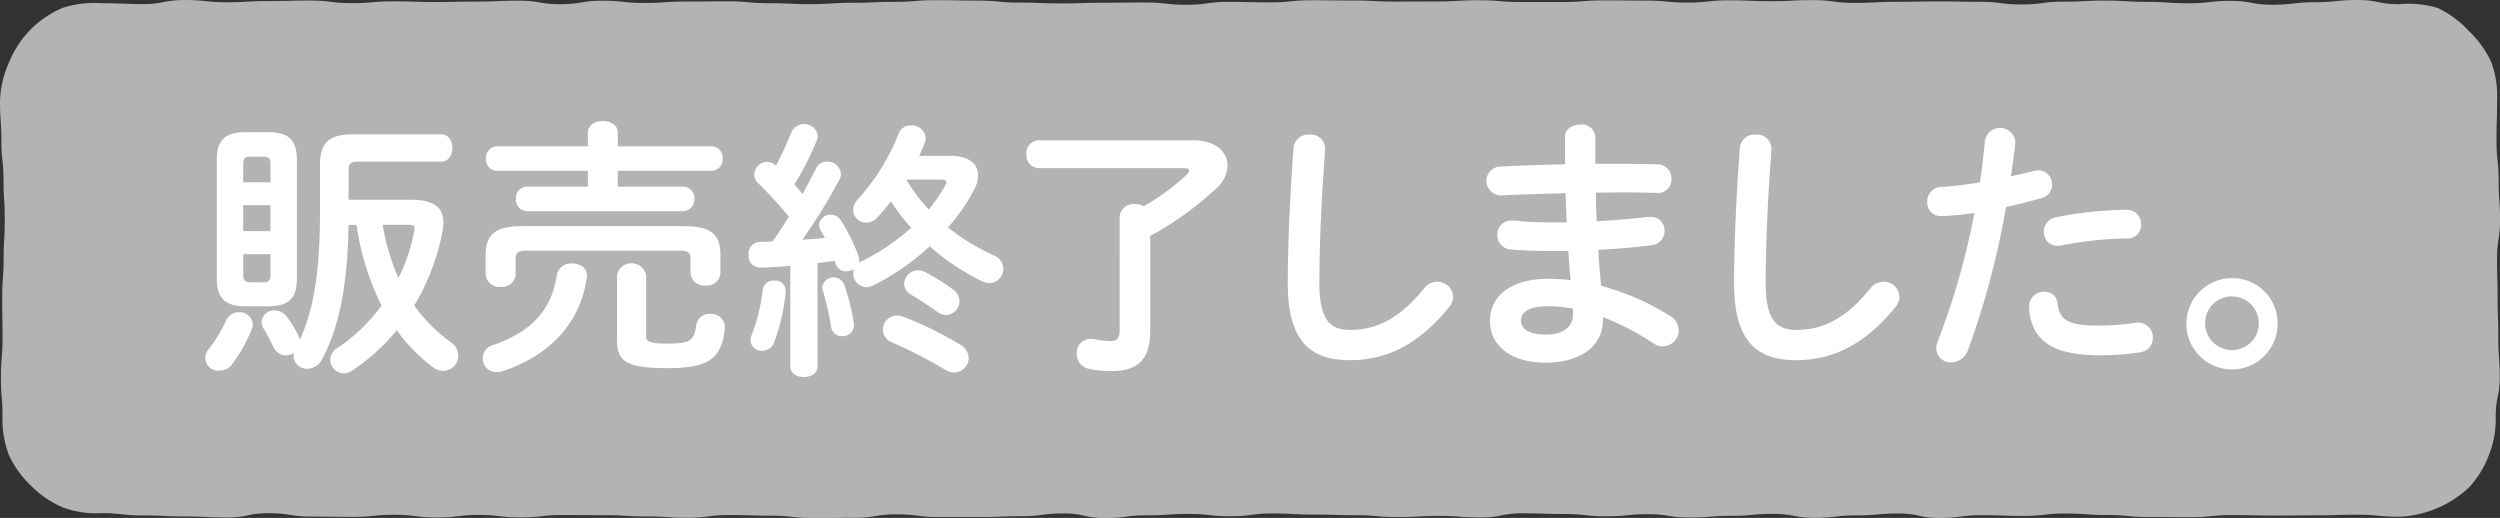
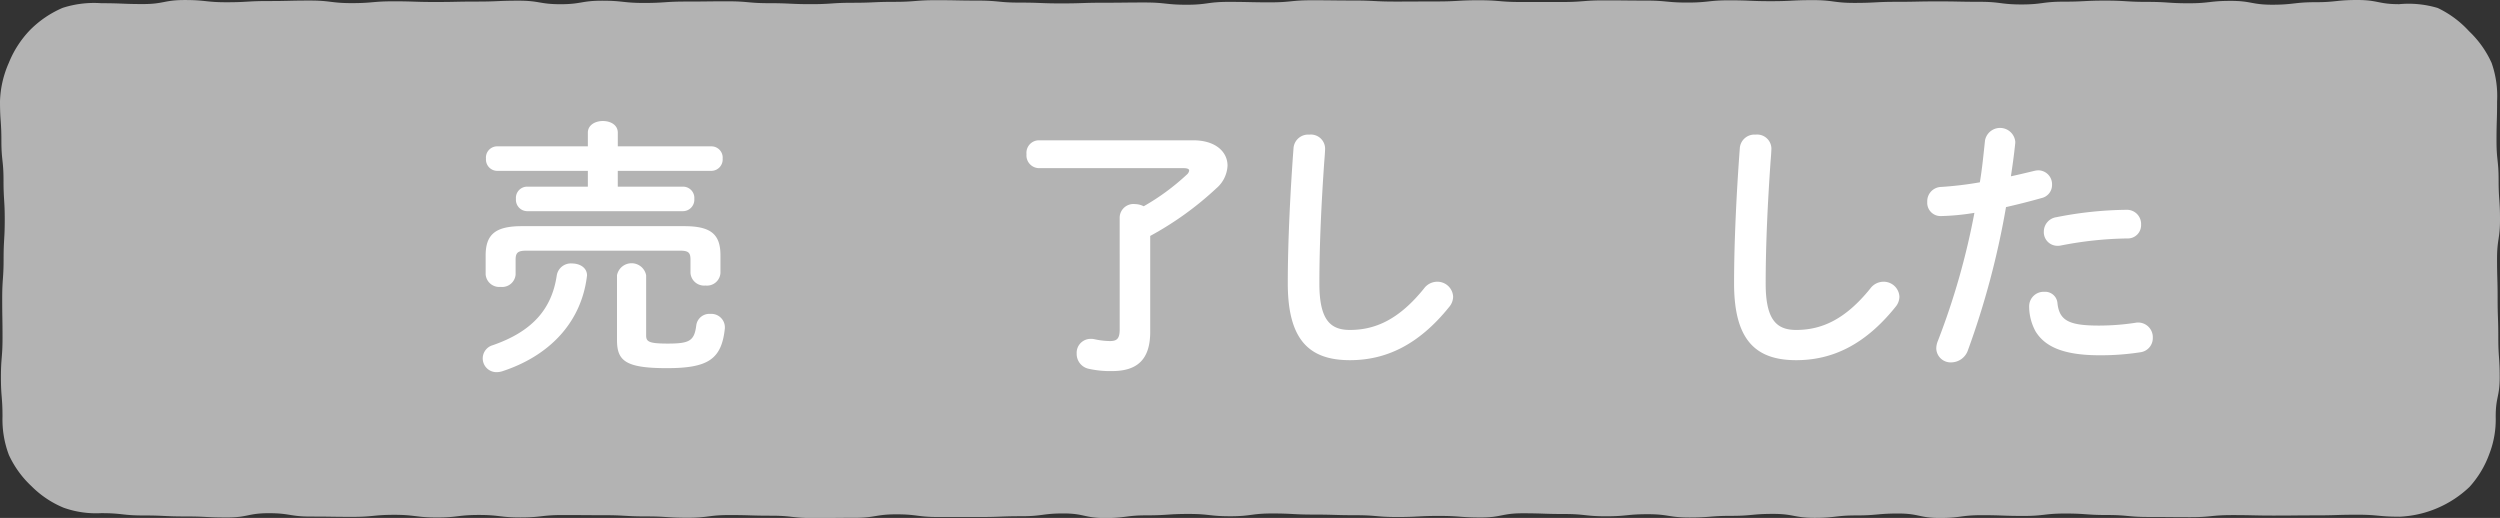
<svg xmlns="http://www.w3.org/2000/svg" width="179.675" height="37.226" viewBox="0 0 179.675 37.226">
  <rect x="0" y="0" width="179.675" height="37.226" fill="#333333" stroke="none" />
  <g id="レイヤー_2" data-name="レイヤー 2">
    <g id="レイヤー_1-2" data-name="レイヤー 1">
      <path d="M172.425,37.134c-1.5,0-1.5-.141-3-.141s-1.5.046-3,.046-1.5.015-3,.015-1.5-.034-3-.034-1.5.149-3,.149-1.5-.014-3-.014-1.5-.141-3-.141-1.5-.107-3-.107-1.5.174-3,.174-1.5-.055-3-.055-1.5.2-3,.2-1.5-.32-3-.32-1.5.137-3,.137-1.5.174-3,.174-1.5-.284-3-.284-1.5.141-3,.141-1.5.119-3,.119-1.5-.237-3-.237-1.5.15-3,.15-1.5-.164-3-.164-1.5-.052-3-.052-1.5.3-3,.3-1.5-.111-3-.111-1.5.079-3,.079-1.5-.13-3-.13-1.5-.045-3-.045-1.5-.08-3-.08-1.5.2-3,.2-1.5-.166-3-.166-1.5.1-3,.1-1.5.193-3,.193-1.5-.329-3-.329-1.5.2-3,.2-1.5.057-3,.057-1.5,0-3,0-1.5-.193-3-.193-1.5.25-3,.25-1.5.016-3,.016-1.5-.167-3-.167-1.5-.047-3-.047-1.5.193-3,.193-1.5-.095-3-.095-1.5-.088-3.005-.088-1.5-.011-3-.011-1.5.172-3.006.172-1.5-.178-3-.178-1.5.181-3.006.181S29.844,37,28.34,37s-1.5.147-3.007.147-1.5-.022-3-.022-1.5-.242-3.007-.242-1.5.307-3.007.307-1.5-.073-3.008-.073-1.506-.071-3.013-.071-1.506-.166-3.013-.166a6.965,6.965,0,0,1-2.711-.39,7.052,7.052,0,0,1-2.3-1.538A7.155,7.155,0,0,1,.64,32.7a7.19,7.19,0,0,1-.46-2.751c0-1.416-.113-1.416-.113-2.832S.182,25.7.182,24.279.159,22.865.159,21.45s.1-1.416.1-2.832S.341,17.2.341,15.786.253,14.369.253,12.952.1,11.533.1,10.115,0,8.7,0,7.277A7.322,7.322,0,0,1,.632,4.522,7.337,7.337,0,0,1,2.161,2.156,7.4,7.4,0,0,1,4.5.566,7.335,7.335,0,0,1,7.281.231c1.5,0,1.5.061,3,.061s1.5-.29,3-.29,1.5.16,3,.16,1.5-.087,3-.087,1.5-.035,3-.035,1.5.185,3,.185,1.5-.13,3-.13,1.5.049,3,.049,1.5-.031,3-.031,1.5-.064,3-.064,1.5.254,3,.254,1.5-.253,3-.253,1.5.162,3,.162,1.5-.1,3-.1,1.5-.018,3-.018,1.5.135,3,.135,1.5.07,3,.07,1.5-.1,3-.1,1.5-.067,3-.067,1.5-.119,3-.119,1.5.03,3,.03,1.5.144,3,.144,1.5.058,3,.058,1.5-.049,3-.049,1.5-.017,3-.017,1.5.162,3,.162,1.5-.206,3-.206,1.5.034,3,.034,1.5-.15,3-.15,1.5.018,3,.018,1.5.076,3,.076,1.5-.009,3-.009,1.5-.086,3-.086,1.5.126,3,.126,1.5,0,3,0,1.5-.118,3-.118,1.5.016,3,.016,1.5.142,3,.142,1.5-.162,3-.162,1.5.063,3,.063,1.5-.076,3-.076,1.5.2,3,.2,1.5-.078,3-.078,1.5-.031,3-.031,1.5.03,3.006.03,1.5.19,3,.19,1.5-.2,3.006-.2,1.5-.077,3.007-.077,1.5.092,3.007.092,1.5.1,3,.1,1.5-.172,3.007-.172,1.5.276,3.007.276S164.9.159,166.4.159,167.906,0,169.412,0s1.507.3,3.013.3A7.313,7.313,0,0,1,175.2.574a7.291,7.291,0,0,1,2.254,1.673,7.2,7.2,0,0,1,1.618,2.276,7.185,7.185,0,0,1,.394,2.754c0,1.416-.042,1.416-.042,2.832s.151,1.416.151,2.832.1,1.415.1,2.829-.212,1.416-.212,2.832.041,1.417.041,2.833.049,1.417.049,2.833.1,1.419.1,2.838-.287,1.419-.287,2.838a6.857,6.857,0,0,1-.46,2.685A7.106,7.106,0,0,1,177.478,35a7.781,7.781,0,0,1-5.053,2.137Z" fill="#b3b3b3" />
-       <path d="M17.167,22.44a.928.928,0,0,1,1,.862.884.884,0,0,1-.078.352A10.161,10.161,0,0,1,16.658,26.2a1.04,1.04,0,0,1-.862.431.92.92,0,0,1-.783-1.547,11.02,11.02,0,0,0,1.253-2.075A.966.966,0,0,1,17.167,22.44Zm.45-.43c-1.488,0-2.036-.627-2.036-1.978V11.477c0-1.351.548-1.977,2.036-1.977H19.3c1.489,0,2.036.626,2.036,1.977v8.555c0,1.449-.626,1.978-2.036,1.978Zm1.821-10.2c0-.411-.118-.548-.49-.548h-.979c-.372,0-.489.137-.489.548V13.1h1.958Zm-1.958,4.8h1.958V14.747H17.48Zm1.468,3.681c.372,0,.49-.137.49-.548V18.271H17.48v1.468c0,.371.1.548.489.548ZM29.54,14.355c1.487,0,2.329.45,2.329,1.645a4.381,4.381,0,0,1-.078.665,16.116,16.116,0,0,1-2.017,5.286,11.051,11.051,0,0,0,2.6,2.623,1.218,1.218,0,0,1,.568.979,1.1,1.1,0,0,1-1.077,1.1,1.262,1.262,0,0,1-.764-.274,12.21,12.21,0,0,1-2.583-2.643,14.651,14.651,0,0,1-3.211,2.9,1.11,1.11,0,0,1-.607.2.99.99,0,0,1-.959-.978.98.98,0,0,1,.508-.842,12.7,12.7,0,0,0,3.172-3.054,19.189,19.189,0,0,1-1.8-5.8h-.568c-.078,4.523-.724,7.479-1.938,9.71a1.164,1.164,0,0,1-1.018.627.945.945,0,0,1-1-.9.986.986,0,0,1,.019-.235.982.982,0,0,1-1.468-.43c-.2-.411-.45-.9-.666-1.253a1.063,1.063,0,0,1-.176-.548.882.882,0,0,1,.94-.823,1.059,1.059,0,0,1,.861.45,8.747,8.747,0,0,1,.842,1.352.957.957,0,0,1,.1.312c.979-2.133,1.449-4.835,1.449-9.2V11.83c0-1.586.665-2.174,2.388-2.174h6.323c.549,0,.8.49.8.979s-.254.979-.8.979H25.7c-.509,0-.646.157-.646.627v2.114Zm-2.037,1.8a15.345,15.345,0,0,0,1.136,3.818,12.53,12.53,0,0,0,1.116-3.289,1.4,1.4,0,0,0,.039-.255c0-.215-.118-.274-.47-.274Z" fill="#fff" />
      <path d="M41.113,18.936c.549,0,1.077.294,1.077.861,0,.059-.02.1-.02.157-.45,3.328-2.779,5.658-6.088,6.734a1.43,1.43,0,0,1-.392.059.987.987,0,0,1-.273-1.938c2.877-1,4.248-2.623,4.6-5.031A1.027,1.027,0,0,1,41.113,18.936Zm8.066-2.682c1.919,0,2.6.587,2.6,2.095v1.272a.969.969,0,0,1-1.077.9.98.98,0,0,1-1.077-.9v-.959c0-.47-.117-.646-.724-.646h-11.1c-.607,0-.744.176-.744.646v1.057a.969.969,0,0,1-1.077.9.98.98,0,0,1-1.077-.9V18.368c0-1.507.686-2.114,2.6-2.114Zm-6.93-3.974H35.71a.819.819,0,0,1-.783-.881.808.808,0,0,1,.783-.881h6.539V9.539c0-.568.548-.842,1.077-.842.548,0,1.076.274,1.076.842v.979h6.735a.811.811,0,0,1,.8.881.822.822,0,0,1-.8.881H44.4v1.135h4.7a.812.812,0,0,1,.8.881.823.823,0,0,1-.8.881H37.864a.819.819,0,0,1-.783-.881.809.809,0,0,1,.783-.881h4.385Zm2.095,7.5a1.067,1.067,0,0,1,2.094,0v4.327c0,.45.2.586,1.547.586,1.547,0,1.918-.175,2.056-1.311a.949.949,0,0,1,1.018-.822.971.971,0,0,1,1.037.92V23.6c-.235,2.232-1.214,2.859-4.17,2.859-2.975,0-3.582-.529-3.582-2.016Z" fill="#fff" />
-       <path d="M68.291,11.2c1.311,0,2,.548,2,1.39a2.223,2.223,0,0,1-.274,1.038,14.51,14.51,0,0,1-1.879,2.721,15.783,15.783,0,0,0,3.269,2,1.047,1.047,0,0,1,.7.979,1.019,1.019,0,0,1-1,1.018,1.462,1.462,0,0,1-.587-.157,16.8,16.8,0,0,1-3.7-2.486,17.663,17.663,0,0,1-4.072,2.819,1.184,1.184,0,0,1-.47.117.981.981,0,0,1-.959-1,1.482,1.482,0,0,1,.039-.294.982.982,0,0,1-.528.157.752.752,0,0,1-.764-.529c-.02-.078-.059-.157-.078-.235-.411.078-.822.117-1.234.177v7.419c0,.509-.489.764-.979.764s-.978-.255-.978-.764V19.112c-.744.059-1.468.1-2.154.118a.833.833,0,0,1-.842-.92.824.824,0,0,1,.8-.92c.293,0,.607-.02.92-.039.411-.569.8-1.175,1.175-1.782a28.938,28.938,0,0,0-2.213-2.408.859.859,0,0,1-.274-.607.945.945,0,0,1,.921-.92.906.906,0,0,1,.646.274c.391-.744.763-1.586,1.1-2.388a.995.995,0,0,1,1.9.234,1.138,1.138,0,0,1-.078.352,21.66,21.66,0,0,1-1.606,3.153c.2.215.392.45.588.685.352-.646.685-1.273.959-1.821a.853.853,0,0,1,.783-.509.976.976,0,0,1,1.018.881.945.945,0,0,1-.118.431,40.579,40.579,0,0,1-2.662,4.307c.548-.04,1.077-.079,1.625-.137-.1-.2-.216-.392-.313-.568a.667.667,0,0,1-.1-.372.8.8,0,0,1,.841-.724.861.861,0,0,1,.725.411,13.852,13.852,0,0,1,1.253,2.525.982.982,0,0,1,.058.314c0,.078-.019.136-.019.215a.407.407,0,0,1,.157-.1,15.507,15.507,0,0,0,3.6-2.428,13.437,13.437,0,0,1-1.449-1.9q-.5.645-1,1.174a1.033,1.033,0,0,1-.782.353.92.92,0,0,1-.94-.9,1.144,1.144,0,0,1,.333-.764A15.681,15.681,0,0,0,64.59,9.6a.9.9,0,0,1,.881-.587.987.987,0,0,1,1.057.9,1.091,1.091,0,0,1-.058.333c-.118.313-.255.626-.411.959ZM55.644,20.169a.746.746,0,0,1,.822.725v.1a14.08,14.08,0,0,1-.842,3.641.866.866,0,0,1-.822.568.779.779,0,0,1-.783-1.116,13.083,13.083,0,0,0,.8-3.27A.757.757,0,0,1,55.644,20.169Zm5.716,3.016c0,.058.019.117.019.175a.813.813,0,0,1-.841.8.765.765,0,0,1-.8-.646,20.818,20.818,0,0,0-.607-2.662.862.862,0,0,1-.039-.216.825.825,0,0,1,1.586-.176A16.834,16.834,0,0,1,61.36,23.185Zm7.655,1.585a1.149,1.149,0,0,1,.607.96,1.062,1.062,0,0,1-1.058,1.037,1.259,1.259,0,0,1-.606-.176,32.767,32.767,0,0,0-3.837-1.978.972.972,0,0,1-.666-.92,1.023,1.023,0,0,1,1.018-1.018,1.345,1.345,0,0,1,.47.1A26.055,26.055,0,0,1,69.015,24.77Zm-.509-3.955a1.046,1.046,0,0,1,.45.823,1,1,0,0,1-.959,1,1.137,1.137,0,0,1-.646-.235c-.646-.45-1.312-.9-1.821-1.194a.961.961,0,0,1-.548-.822A1.013,1.013,0,0,1,66,19.426a1.048,1.048,0,0,1,.509.137A15,15,0,0,1,68.506,20.815Zm-3.368-7.909a12.377,12.377,0,0,0,1.606,2.154,11.106,11.106,0,0,0,1.194-1.743.4.4,0,0,0,.078-.215c0-.137-.137-.2-.372-.2Z" fill="#fff" />
      <path d="M80.471,15.608a.992.992,0,0,1,1.1-.94,1.408,1.408,0,0,1,.626.157,16.463,16.463,0,0,0,3.093-2.271.476.476,0,0,0,.176-.294c0-.117-.136-.176-.43-.176h-10.4a.914.914,0,0,1-.861-1,.9.9,0,0,1,.861-1h11.12c1.625,0,2.467.842,2.467,1.821a2.273,2.273,0,0,1-.8,1.625,23.1,23.1,0,0,1-4.757,3.426V23.85c0,2.036-.979,2.819-2.741,2.819a7.025,7.025,0,0,1-1.644-.157,1.091,1.091,0,0,1-.9-1.1,1,1,0,0,1,1-1.057,1.149,1.149,0,0,1,.255.019,5.407,5.407,0,0,0,1.136.138c.508,0,.7-.177.7-.842Z" fill="#fff" />
      <path d="M92.965,10.655A1.052,1.052,0,0,1,94.1,9.676a1.022,1.022,0,0,1,1.135.979c0,.215-.039.724-.059.94-.2,2.9-.352,5.892-.352,8.79,0,2.623.8,3.328,2.193,3.328,1.82,0,3.524-.744,5.324-2.976a1.188,1.188,0,0,1,.94-.489,1.13,1.13,0,0,1,1.155,1.076,1.159,1.159,0,0,1-.274.725c-2.232,2.78-4.6,3.837-7.145,3.837-2.917,0-4.464-1.448-4.464-5.521C92.554,17.252,92.75,13.533,92.965,10.655Z" fill="#fff" />
-       <path d="M114.66,11.771h1.253c1.135,0,2.212.019,3.21.039a1,1,0,0,1,1,1.057.954.954,0,0,1-1,1c-.764-.019-1.605-.039-2.486-.039-.627,0-1.273.02-1.938.02q0,1.027.058,2.055c1.292-.078,2.545-.175,3.681-.313h.156a.976.976,0,0,1,1.038,1,1.033,1.033,0,0,1-.959,1.037c-1.194.157-2.486.255-3.8.333.039.861.117,1.723.2,2.584a18.012,18.012,0,0,1,4.913,2.134,1.254,1.254,0,0,1,.666,1.057,1.171,1.171,0,0,1-1.155,1.156,1.157,1.157,0,0,1-.665-.216,18.309,18.309,0,0,0-3.622-1.879v.137c0,2.114-1.841,3.132-4.112,3.132-2.486,0-4.013-1.194-4.013-3.015,0-1.7,1.41-3.015,4.209-3.015a14.592,14.592,0,0,1,1.586.1c-.059-.7-.137-1.409-.157-2.095h-1.116c-1.174,0-2.368-.039-3.054-.117a1.015,1.015,0,0,1-.939-1.038.992.992,0,0,1,.978-1.037h.138a27.119,27.119,0,0,0,2.819.137H112.6c-.039-.7-.059-1.39-.079-2.1-1.664.039-3.288.1-4.659.157a1.038,1.038,0,0,1-.039-2.075c1.37-.059,3-.137,4.659-.157V9.833c0-.588.549-.881,1.1-.881a.965.965,0,0,1,1.077.881Zm-1.606,10.845v-.43a9.075,9.075,0,0,0-1.762-.176c-1.527,0-1.977.47-1.977,1.056,0,.529.509.98,1.781.98C112.408,24.046,113.054,23.438,113.054,22.616Z" fill="#fff" />
      <path d="M125.04,10.655a1.051,1.051,0,0,1,1.135-.979,1.022,1.022,0,0,1,1.135.979c0,.215-.039.724-.059.94-.2,2.9-.352,5.892-.352,8.79,0,2.623.8,3.328,2.193,3.328,1.821,0,3.524-.744,5.325-2.976a1.185,1.185,0,0,1,.939-.489,1.13,1.13,0,0,1,1.155,1.076,1.159,1.159,0,0,1-.274.725c-2.232,2.78-4.6,3.837-7.145,3.837-2.917,0-4.464-1.448-4.464-5.521C124.628,17.252,124.824,13.533,125.04,10.655Z" fill="#fff" />
      <path d="M139.491,15.529a.954.954,0,0,1-.979-1.017,1.028,1.028,0,0,1,1-1.077,25.174,25.174,0,0,0,2.781-.333c.176-1.077.254-1.938.371-3.015a1.1,1.1,0,0,1,2.173.079v.117c-.1.94-.2,1.645-.313,2.388.548-.117,1.116-.254,1.684-.391a1.473,1.473,0,0,1,.294-.039,1,1,0,0,1,.979,1.037.964.964,0,0,1-.764.959c-.9.255-1.762.47-2.545.647a59.542,59.542,0,0,1-2.741,10.3,1.285,1.285,0,0,1-1.194.861,1.032,1.032,0,0,1-1.077-1,1.458,1.458,0,0,1,.117-.548,52.013,52.013,0,0,0,2.624-9.2A16.79,16.79,0,0,1,139.491,15.529Zm7.439,5.443a.887.887,0,0,1,.94.822c.137,1.253.841,1.605,2.976,1.605a17.354,17.354,0,0,0,2.623-.2.828.828,0,0,1,.215-.019,1.054,1.054,0,0,1,1.038,1.1,1.025,1.025,0,0,1-.9,1.038,18.379,18.379,0,0,1-2.936.215c-2.741,0-3.955-.7-4.581-1.7a3.754,3.754,0,0,1-.47-1.82A1.044,1.044,0,0,1,146.93,20.972Zm5.893-5.893a1.016,1.016,0,0,1,1.057,1.058.954.954,0,0,1-1,1,26.456,26.456,0,0,0-4.776.509,1.016,1.016,0,0,1-.235.02.978.978,0,0,1-.979-1.018,1.048,1.048,0,0,1,.9-1.038A27.1,27.1,0,0,1,152.823,15.079Z" fill="#fff" />
-       <path d="M163.691,23.224a3.279,3.279,0,1,1-3.269-3.231A3.233,3.233,0,0,1,163.691,23.224Zm-5.207,0a1.929,1.929,0,1,0,1.938-1.919A1.907,1.907,0,0,0,158.484,23.224Z" fill="#fff" />
    </g>
  </g>
</svg>